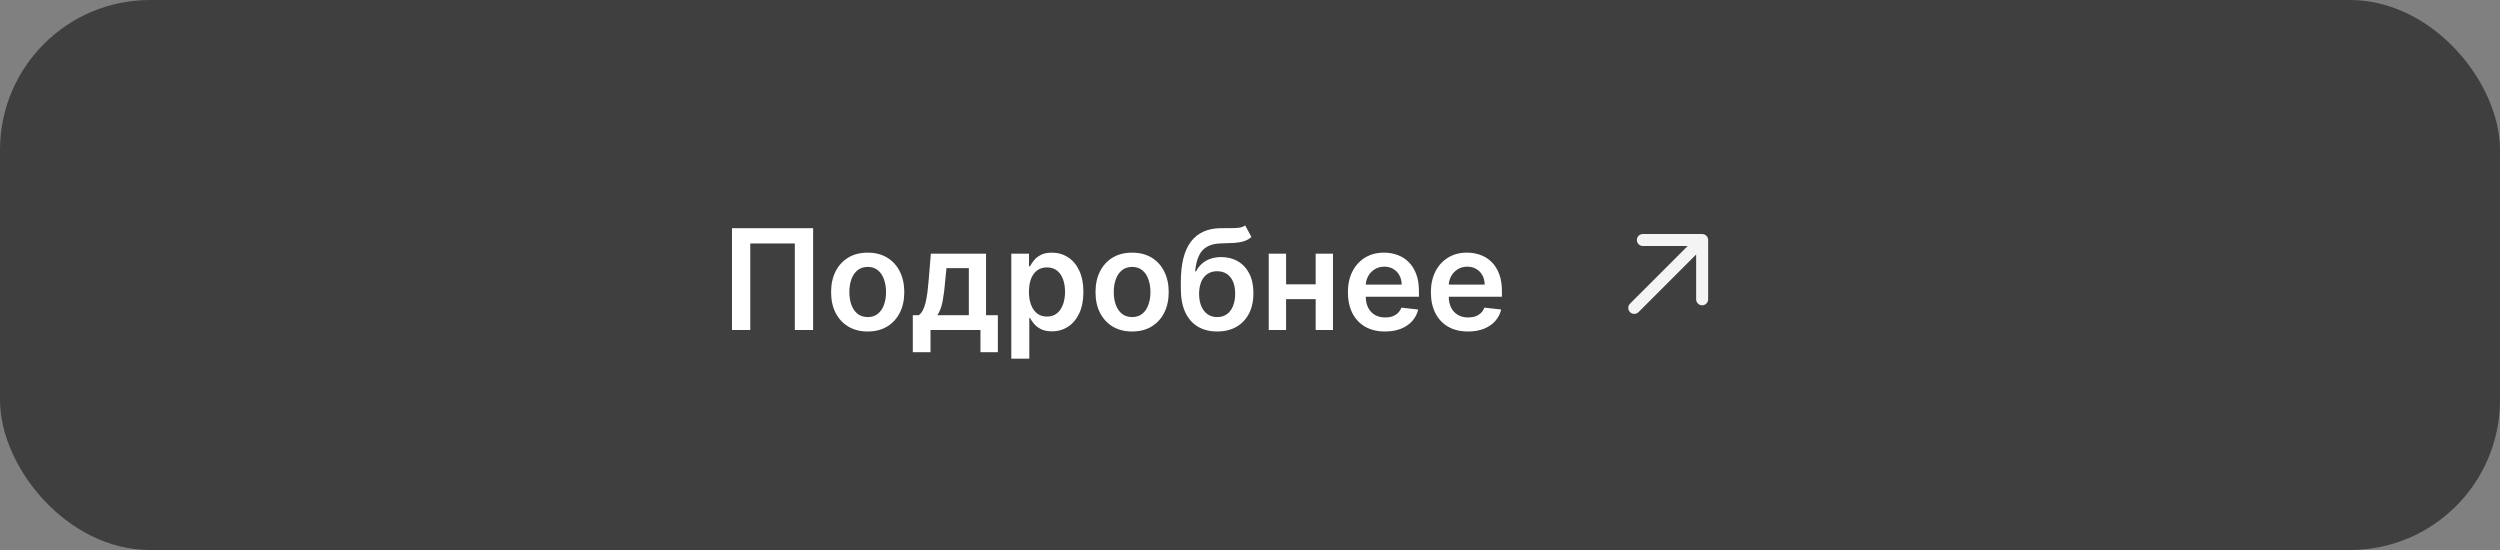
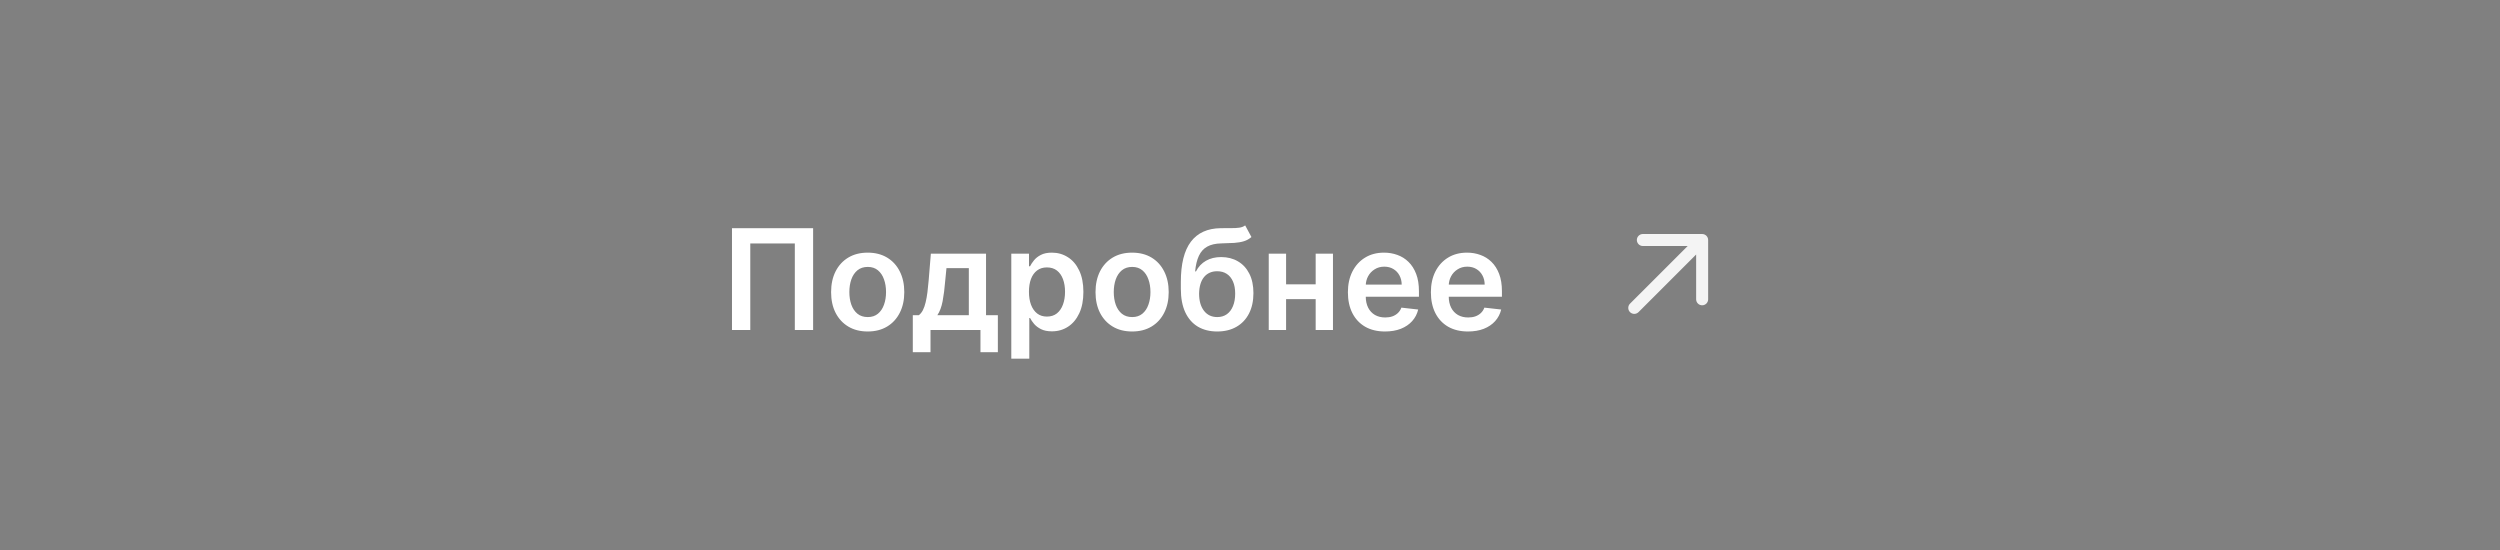
<svg xmlns="http://www.w3.org/2000/svg" width="250" height="55" viewBox="0 0 250 55" fill="none">
  <rect x="0" y="0" width="250" height="55" fill="#808080" stroke="none" />
-   <rect width="250" height="55" rx="15" fill="#3F3F3F" />
  <path d="M81.312 22.818V33H79.482V24.349H75.028V33H73.198V22.818H81.312ZM86.769 33.149C86.024 33.149 85.377 32.985 84.83 32.657C84.284 32.329 83.859 31.87 83.558 31.28C83.259 30.69 83.11 30 83.11 29.212C83.11 28.423 83.259 27.732 83.558 27.139C83.859 26.545 84.284 26.084 84.83 25.756C85.377 25.428 86.024 25.264 86.769 25.264C87.515 25.264 88.161 25.428 88.708 25.756C89.255 26.084 89.678 26.545 89.976 27.139C90.278 27.732 90.428 28.423 90.428 29.212C90.428 30 90.278 30.69 89.976 31.28C89.678 31.87 89.255 32.329 88.708 32.657C88.161 32.985 87.515 33.149 86.769 33.149ZM86.779 31.707C87.184 31.707 87.522 31.596 87.793 31.374C88.065 31.149 88.267 30.847 88.4 30.47C88.536 30.092 88.604 29.671 88.604 29.207C88.604 28.739 88.536 28.317 88.4 27.939C88.267 27.558 88.065 27.255 87.793 27.029C87.522 26.804 87.184 26.691 86.779 26.691C86.365 26.691 86.02 26.804 85.745 27.029C85.473 27.255 85.27 27.558 85.134 27.939C85.001 28.317 84.935 28.739 84.935 29.207C84.935 29.671 85.001 30.092 85.134 30.47C85.27 30.847 85.473 31.149 85.745 31.374C86.02 31.596 86.365 31.707 86.779 31.707ZM91.28 35.217V31.518H91.886C92.049 31.392 92.185 31.222 92.294 31.006C92.403 30.788 92.493 30.531 92.562 30.236C92.635 29.938 92.695 29.604 92.742 29.236C92.788 28.865 92.829 28.466 92.866 28.038L93.085 25.364H98.603V31.518H99.786V35.217H98.046V33H93.05V35.217H91.28ZM93.736 31.518H96.883V26.815H94.646L94.526 28.038C94.46 28.847 94.372 29.54 94.263 30.116C94.153 30.693 93.978 31.16 93.736 31.518ZM101.13 35.864V25.364H102.9V26.626H103.004C103.097 26.441 103.228 26.244 103.397 26.035C103.566 25.823 103.795 25.642 104.083 25.493C104.371 25.34 104.739 25.264 105.187 25.264C105.777 25.264 106.309 25.415 106.782 25.717C107.26 26.015 107.638 26.457 107.916 27.044C108.198 27.627 108.339 28.343 108.339 29.192C108.339 30.03 108.201 30.743 107.926 31.329C107.651 31.916 107.276 32.364 106.802 32.672C106.328 32.98 105.791 33.134 105.192 33.134C104.754 33.134 104.391 33.061 104.103 32.916C103.814 32.77 103.582 32.594 103.407 32.389C103.234 32.18 103.1 31.983 103.004 31.797H102.93V35.864H101.13ZM102.895 29.182C102.895 29.676 102.964 30.108 103.104 30.479C103.246 30.851 103.45 31.141 103.715 31.349C103.983 31.555 104.308 31.658 104.689 31.658C105.087 31.658 105.42 31.552 105.689 31.34C105.957 31.124 106.159 30.831 106.295 30.459C106.434 30.085 106.504 29.659 106.504 29.182C106.504 28.708 106.436 28.287 106.3 27.919C106.164 27.551 105.962 27.263 105.694 27.054C105.425 26.845 105.09 26.741 104.689 26.741C104.305 26.741 103.979 26.842 103.71 27.044C103.442 27.246 103.238 27.53 103.099 27.894C102.963 28.259 102.895 28.688 102.895 29.182ZM113.211 33.149C112.465 33.149 111.819 32.985 111.272 32.657C110.725 32.329 110.301 31.87 109.999 31.28C109.701 30.69 109.552 30 109.552 29.212C109.552 28.423 109.701 27.732 109.999 27.139C110.301 26.545 110.725 26.084 111.272 25.756C111.819 25.428 112.465 25.264 113.211 25.264C113.956 25.264 114.603 25.428 115.15 25.756C115.697 26.084 116.119 26.545 116.417 27.139C116.719 27.732 116.87 28.423 116.87 29.212C116.87 30 116.719 30.69 116.417 31.28C116.119 31.87 115.697 32.329 115.15 32.657C114.603 32.985 113.956 33.149 113.211 33.149ZM113.221 31.707C113.625 31.707 113.963 31.596 114.235 31.374C114.507 31.149 114.709 30.847 114.841 30.47C114.977 30.092 115.045 29.671 115.045 29.207C115.045 28.739 114.977 28.317 114.841 27.939C114.709 27.558 114.507 27.255 114.235 27.029C113.963 26.804 113.625 26.691 113.221 26.691C112.806 26.691 112.462 26.804 112.187 27.029C111.915 27.255 111.711 27.558 111.575 27.939C111.443 28.317 111.376 28.739 111.376 29.207C111.376 29.671 111.443 30.092 111.575 30.47C111.711 30.847 111.915 31.149 112.187 31.374C112.462 31.596 112.806 31.707 113.221 31.707ZM124.517 22.54L125.144 23.703C124.922 23.895 124.673 24.035 124.398 24.121C124.123 24.207 123.8 24.263 123.429 24.29C123.061 24.313 122.623 24.329 122.116 24.34C121.546 24.353 121.08 24.46 120.719 24.663C120.358 24.865 120.081 25.171 119.889 25.582C119.697 25.99 119.571 26.51 119.511 27.143H119.596C119.834 26.676 120.169 26.32 120.6 26.075C121.031 25.829 121.536 25.707 122.116 25.707C122.749 25.707 123.308 25.849 123.792 26.134C124.279 26.416 124.658 26.825 124.93 27.362C125.205 27.899 125.343 28.549 125.343 29.311C125.343 30.097 125.195 30.778 124.9 31.354C124.605 31.928 124.186 32.37 123.642 32.682C123.102 32.993 122.461 33.149 121.718 33.149C120.979 33.149 120.336 32.988 119.789 32.667C119.246 32.342 118.825 31.863 118.527 31.23C118.232 30.594 118.084 29.81 118.084 28.879V28.192C118.084 26.396 118.419 25.055 119.088 24.171C119.758 23.285 120.751 22.835 122.066 22.818C122.458 22.812 122.807 22.81 123.115 22.813C123.427 22.817 123.699 22.802 123.931 22.768C124.163 22.735 124.358 22.659 124.517 22.54ZM121.728 31.707C122.096 31.707 122.414 31.613 122.683 31.424C122.951 31.232 123.157 30.96 123.299 30.609C123.445 30.257 123.518 29.841 123.518 29.361C123.518 28.887 123.445 28.484 123.299 28.153C123.154 27.818 122.946 27.563 122.678 27.387C122.409 27.211 122.09 27.124 121.718 27.124C121.44 27.124 121.19 27.173 120.968 27.273C120.746 27.372 120.557 27.518 120.401 27.71C120.245 27.902 120.126 28.136 120.043 28.411C119.96 28.686 119.915 29.003 119.909 29.361C119.909 30.08 120.071 30.652 120.396 31.076C120.721 31.497 121.165 31.707 121.728 31.707ZM132.119 28.436V29.913H128.052V28.436H132.119ZM128.609 25.364V33H126.874V25.364H128.609ZM133.297 25.364V33H131.567V25.364H133.297ZM138.499 33.149C137.733 33.149 137.072 32.99 136.515 32.672C135.962 32.35 135.536 31.896 135.237 31.31C134.939 30.72 134.79 30.025 134.79 29.227C134.79 28.441 134.939 27.752 135.237 27.158C135.539 26.562 135.96 26.098 136.5 25.766C137.04 25.432 137.675 25.264 138.404 25.264C138.875 25.264 139.319 25.34 139.737 25.493C140.158 25.642 140.529 25.874 140.85 26.189C141.175 26.504 141.43 26.905 141.616 27.392C141.802 27.876 141.894 28.453 141.894 29.122V29.674H135.635V28.461H140.169C140.166 28.116 140.091 27.81 139.945 27.541C139.8 27.269 139.596 27.056 139.334 26.9C139.075 26.744 138.774 26.666 138.429 26.666C138.061 26.666 137.738 26.756 137.46 26.935C137.181 27.11 136.964 27.342 136.808 27.631C136.656 27.916 136.578 28.229 136.575 28.57V29.629C136.575 30.073 136.656 30.454 136.818 30.773C136.981 31.088 137.208 31.329 137.499 31.499C137.791 31.664 138.133 31.747 138.524 31.747C138.785 31.747 139.022 31.711 139.235 31.638C139.447 31.562 139.631 31.451 139.786 31.305C139.942 31.159 140.06 30.978 140.139 30.763L141.82 30.952C141.714 31.396 141.512 31.784 141.213 32.115C140.918 32.443 140.54 32.698 140.08 32.881C139.619 33.06 139.092 33.149 138.499 33.149ZM146.798 33.149C146.032 33.149 145.371 32.99 144.814 32.672C144.26 32.35 143.835 31.896 143.536 31.31C143.238 30.72 143.089 30.025 143.089 29.227C143.089 28.441 143.238 27.752 143.536 27.158C143.838 26.562 144.259 26.098 144.799 25.766C145.339 25.432 145.974 25.264 146.703 25.264C147.174 25.264 147.618 25.34 148.036 25.493C148.456 25.642 148.828 25.874 149.149 26.189C149.474 26.504 149.729 26.905 149.915 27.392C150.1 27.876 150.193 28.453 150.193 29.122V29.674H143.934V28.461H148.468C148.465 28.116 148.39 27.81 148.244 27.541C148.098 27.269 147.895 27.056 147.633 26.9C147.374 26.744 147.073 26.666 146.728 26.666C146.36 26.666 146.037 26.756 145.759 26.935C145.48 27.11 145.263 27.342 145.107 27.631C144.955 27.916 144.877 28.229 144.874 28.57V29.629C144.874 30.073 144.955 30.454 145.117 30.773C145.28 31.088 145.507 31.329 145.798 31.499C146.09 31.664 146.431 31.747 146.822 31.747C147.084 31.747 147.321 31.711 147.533 31.638C147.746 31.562 147.929 31.451 148.085 31.305C148.241 31.159 148.359 30.978 148.438 30.763L150.119 30.952C150.013 31.396 149.81 31.784 149.512 32.115C149.217 32.443 148.839 32.698 148.379 32.881C147.918 33.06 147.391 33.149 146.798 33.149Z" fill="white" />
  <path fill-rule="evenodd" clip-rule="evenodd" d="M170.639 23.576C170.751 23.689 170.815 23.841 170.815 24.001L170.815 29.94C170.812 30.098 170.747 30.248 170.635 30.358C170.523 30.468 170.372 30.53 170.215 30.53C170.057 30.53 169.906 30.468 169.794 30.358C169.682 30.248 169.617 30.098 169.615 29.94L169.615 25.449L163.851 31.213C163.738 31.326 163.586 31.389 163.426 31.389C163.267 31.389 163.115 31.326 163.002 31.213C162.89 31.101 162.826 30.948 162.826 30.789C162.826 30.63 162.89 30.477 163.002 30.365L168.766 24.601L164.275 24.601C164.117 24.598 163.967 24.534 163.857 24.422C163.747 24.309 163.685 24.158 163.685 24.001C163.685 23.844 163.747 23.693 163.857 23.581C163.967 23.468 164.117 23.404 164.275 23.401L170.214 23.401C170.293 23.401 170.371 23.416 170.444 23.447C170.517 23.477 170.583 23.521 170.639 23.576Z" fill="#F4F4F4" />
</svg>